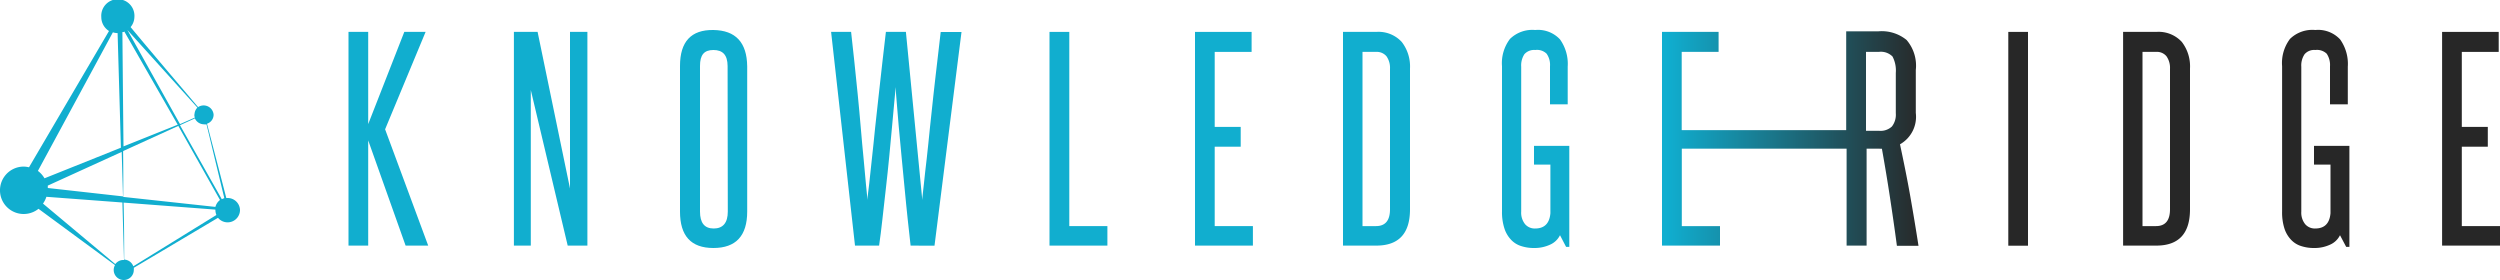
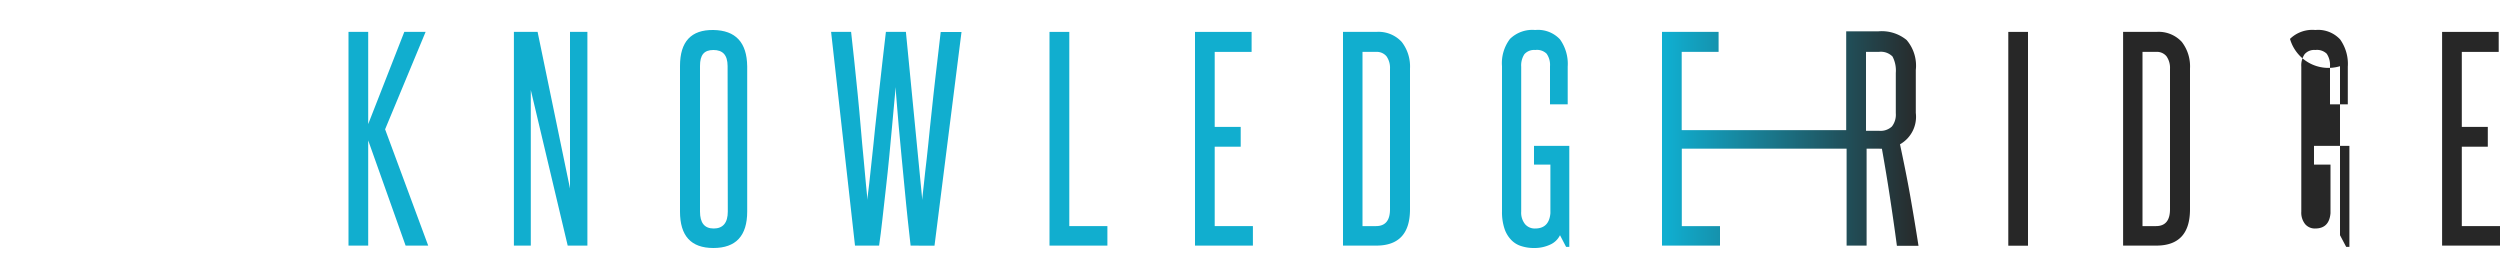
<svg xmlns="http://www.w3.org/2000/svg" id="Layer_1" data-name="Layer 1" viewBox="0 0 250 28">
  <defs>
    <style>.cls-1{fill:#fff;}.cls-2,.cls-5{fill:#11aecf;}.cls-3{fill:#272727;}.cls-4{fill:url(#linear-gradient);}.cls-5{fill-rule:evenodd;}</style>
    <linearGradient id="linear-gradient" x1="-342.74" y1="1295.93" x2="-342.65" y2="1295.93" gradientTransform="translate(-99595.44 314770.05) rotate(180) scale(291.15 242.88)" gradientUnits="userSpaceOnUse">
      <stop offset="0" stop-color="#282727" />
      <stop offset="1" stop-color="#10aed0" />
    </linearGradient>
  </defs>
  <rect class="cls-1" width="250" height="28" />
  <polygon class="cls-2" points="38.51 12.93 42.56 3.19 40.43 3.19 36.82 12.41 36.82 3.19 34.85 3.19 34.85 24.56 36.82 24.56 36.82 14.04 40.56 24.56 42.82 24.56 38.51 12.93" />
  <path class="cls-2" d="M56.77,24.56,53.08,9q0,2.45,0,4.74V24.56H51.39V3.19h2.37L57,18.85c0-1.47,0-2.91,0-4.33V3.19h1.74V24.56Z" />
  <path class="cls-2" d="M68,6.59Q68,2.95,71.34,3t3.38,3.64V21.16c0,2.42-1.13,3.64-3.38,3.64S68,23.58,68,21.16Zm4.76,0C72.75,5.5,72.28,5,71.34,5S70,5.5,70,6.59V21.16c0,1.13.45,1.69,1.37,1.69s1.41-.56,1.41-1.69Z" />
  <path class="cls-2" d="M91.06,24.56c-.09-.76-.19-1.64-.29-2.63s-.21-2-.31-3.11-.21-2.14-.31-3.22-.2-2.07-.28-3-.14-1.71-.2-2.4-.1-1.18-.12-1.49c0,.31-.06.81-.12,1.49s-.13,1.49-.22,2.4-.18,1.92-.28,3-.22,2.15-.34,3.22-.24,2.11-.35,3.11-.22,1.87-.33,2.63H85.5L83.11,3.19h2c.1.88.21,1.86.32,2.93s.23,2.18.34,3.31.22,2.26.31,3.37.19,2.13.28,3.07.16,1.78.23,2.51.12,1.26.16,1.61c0-.35.09-.88.17-1.61s.16-1.56.27-2.51.21-2,.32-3.07.24-2.23.37-3.37.25-2.23.37-3.31.24-2,.34-2.93h2L92.23,20c0-.35.09-.88.16-1.61s.17-1.56.28-2.51.21-2,.32-3.07.24-2.23.36-3.37.26-2.23.38-3.31.24-2,.34-2.93h2.08l-2.7,21.37Z" />
  <polygon class="cls-2" points="104.95 24.56 104.95 3.19 106.93 3.19 106.93 22.61 110.74 22.61 110.74 24.56 104.95 24.56" />
  <polygon class="cls-2" points="119.5 24.56 119.5 3.19 125.16 3.19 125.16 5.19 121.47 5.19 121.47 12.69 124.07 12.69 124.07 14.67 121.47 14.67 121.47 22.61 125.29 22.61 125.29 24.56 119.5 24.56" />
  <path class="cls-2" d="M134.3,24.56V3.19h3.33a3.15,3.15,0,0,1,2.54,1A4,4,0,0,1,141,6.85V20.93q0,3.63-3.37,3.63ZM139,6.87a2,2,0,0,0-.35-1.24,1.26,1.26,0,0,0-1.05-.44h-1.35V22.61h1.35c.93,0,1.4-.56,1.4-1.68Z" />
  <path class="cls-2" d="M156.61,24.69,156,23.52a2,2,0,0,1-1,.95,3.69,3.69,0,0,1-1.58.33,4.06,4.06,0,0,1-1.29-.19,2.33,2.33,0,0,1-1-.61,2.92,2.92,0,0,1-.68-1.13,5.23,5.23,0,0,1-.25-1.71V6.62A4,4,0,0,1,151,3.89,3.2,3.2,0,0,1,153.52,3a3,3,0,0,1,2.48.94,4.21,4.21,0,0,1,.77,2.73v3.76H155V6.62a1.92,1.92,0,0,0-.34-1.25A1.37,1.37,0,0,0,153.52,5a1.29,1.29,0,0,0-1.08.42,2.05,2.05,0,0,0-.32,1.25V21.16a1.83,1.83,0,0,0,.39,1.26,1.27,1.27,0,0,0,1,.43q1.4,0,1.53-1.53V16.46h-1.64V14.59h3.53v10.1Z" />
  <rect class="cls-3" x="200.83" y="3.19" width="1.97" height="21.38" />
  <path class="cls-3" d="M212.31,24.56V3.19h3.33a3.15,3.15,0,0,1,2.54,1A4,4,0,0,1,219,6.85V20.93q0,3.63-3.37,3.63ZM217,6.87a2,2,0,0,0-.35-1.24,1.23,1.23,0,0,0-1.05-.44h-1.35V22.61h1.35c.93,0,1.4-.56,1.4-1.68Z" />
-   <path class="cls-3" d="M234.62,24.69,234,23.52a2,2,0,0,1-1,.95,3.66,3.66,0,0,1-1.58.33,4.06,4.06,0,0,1-1.29-.19,2.33,2.33,0,0,1-1-.61,2.92,2.92,0,0,1-.68-1.13,5.26,5.26,0,0,1-.24-1.71V6.62A4,4,0,0,1,229,3.89,3.2,3.2,0,0,1,231.53,3a3,3,0,0,1,2.48.94,4.21,4.21,0,0,1,.77,2.73v3.76H233V6.62a2,2,0,0,0-.33-1.25A1.4,1.4,0,0,0,231.53,5a1.26,1.26,0,0,0-1.07.42,2,2,0,0,0-.33,1.25V21.16a1.83,1.83,0,0,0,.39,1.26,1.27,1.27,0,0,0,1,.43q1.4,0,1.53-1.53V16.46H231.4V14.59h3.54v10.1Z" />
+   <path class="cls-3" d="M234.62,24.69,234,23.52V6.62A4,4,0,0,1,229,3.89,3.2,3.2,0,0,1,231.53,3a3,3,0,0,1,2.48.94,4.21,4.21,0,0,1,.77,2.73v3.76H233V6.62a2,2,0,0,0-.33-1.25A1.4,1.4,0,0,0,231.53,5a1.26,1.26,0,0,0-1.07.42,2,2,0,0,0-.33,1.25V21.16a1.83,1.83,0,0,0,.39,1.26,1.27,1.27,0,0,0,1,.43q1.4,0,1.53-1.53V16.46H231.4V14.59h3.54v10.1Z" />
  <polygon class="cls-3" points="244.21 24.56 244.21 3.19 249.87 3.19 249.87 5.19 246.18 5.19 246.18 12.69 248.78 12.69 248.78 14.67 246.18 14.67 246.18 22.61 250 22.61 250 24.56 244.21 24.56" />
  <path class="cls-4" d="M190,14.43a3.16,3.16,0,0,0,1.58-3.14V7a3.94,3.94,0,0,0-.92-3,3.92,3.92,0,0,0-2.79-.87h-3.25v9.88H168.17V5.19h3.69v-2H166.2V24.56H172V22.61h-3.82V14.87h16.48v9.69h2V14.87h1.3a1,1,0,0,0,.23,0c.29,1.63.56,3.23.8,4.82s.48,3.21.7,4.89h2.16c-.26-1.68-.54-3.35-.83-5S190.37,16.17,190,14.43Zm-.42-3.11a1.92,1.92,0,0,1-.39,1.33,1.66,1.66,0,0,1-1.29.43h-1.3V5.19h1.27a1.64,1.64,0,0,1,1.38.46,3,3,0,0,1,.33,1.64Z" />
-   <path class="cls-5" d="M22.78,19.8h-.15c-.5-1.95-1.48-5.7-1.93-7.43a.94.94,0,0,0,.66-.91,1,1,0,0,0-1.55-.75c-1.42-1.68-5-5.88-6.75-8a1.63,1.63,0,0,0,.38-1,1.66,1.66,0,1,0-3.31,0,1.64,1.64,0,0,0,.77,1.39l-8,13.63a2.25,2.25,0,0,0-.52-.07,2.37,2.37,0,1,0,1.47,4.22l7.65,5.63A1,1,0,0,0,12.38,28a1,1,0,0,0,1-1,.78.78,0,0,0,0-.22l8.42-5A1.24,1.24,0,0,0,24,21,1.24,1.24,0,0,0,22.78,19.8Zm-18-1c0-.09,0-.16,0-.24l7.39-3.37.13,4.45Zm7.57-3.71,5.48-2.5L22,20a1.27,1.27,0,0,0-.46.69l-9.22-1C12.34,18.25,12.33,16.69,12.31,15.13Zm.08-11.94,5.34,9.32-5.42,2.17c-.05-4.57-.09-9.18-.11-11.43A.6.6,0,0,0,12.39,3.19Zm10,16.66-.25.11L18,12.52l1.49-.68a1,1,0,0,0,.89.59.84.84,0,0,0,.27,0Zm-3-8.38a1.14,1.14,0,0,0,.05.33L18,12.41,12.74,3l0,0,7,7.76A1,1,0,0,0,19.45,11.47ZM11.29,3.23a1.5,1.5,0,0,0,.47.08l.33,11.46L4.45,17.83a2.46,2.46,0,0,0-.66-.74Zm.24,23.18L4.3,20.36a2.55,2.55,0,0,0,.34-.68l7.6.57L12.4,26h0A1,1,0,0,0,11.53,26.41Zm1.8.22a1,1,0,0,0-.91-.67c0-1.21,0-3.27-.06-5.7l9.18.7V21a1.35,1.35,0,0,0,.1.5Z" />
</svg>